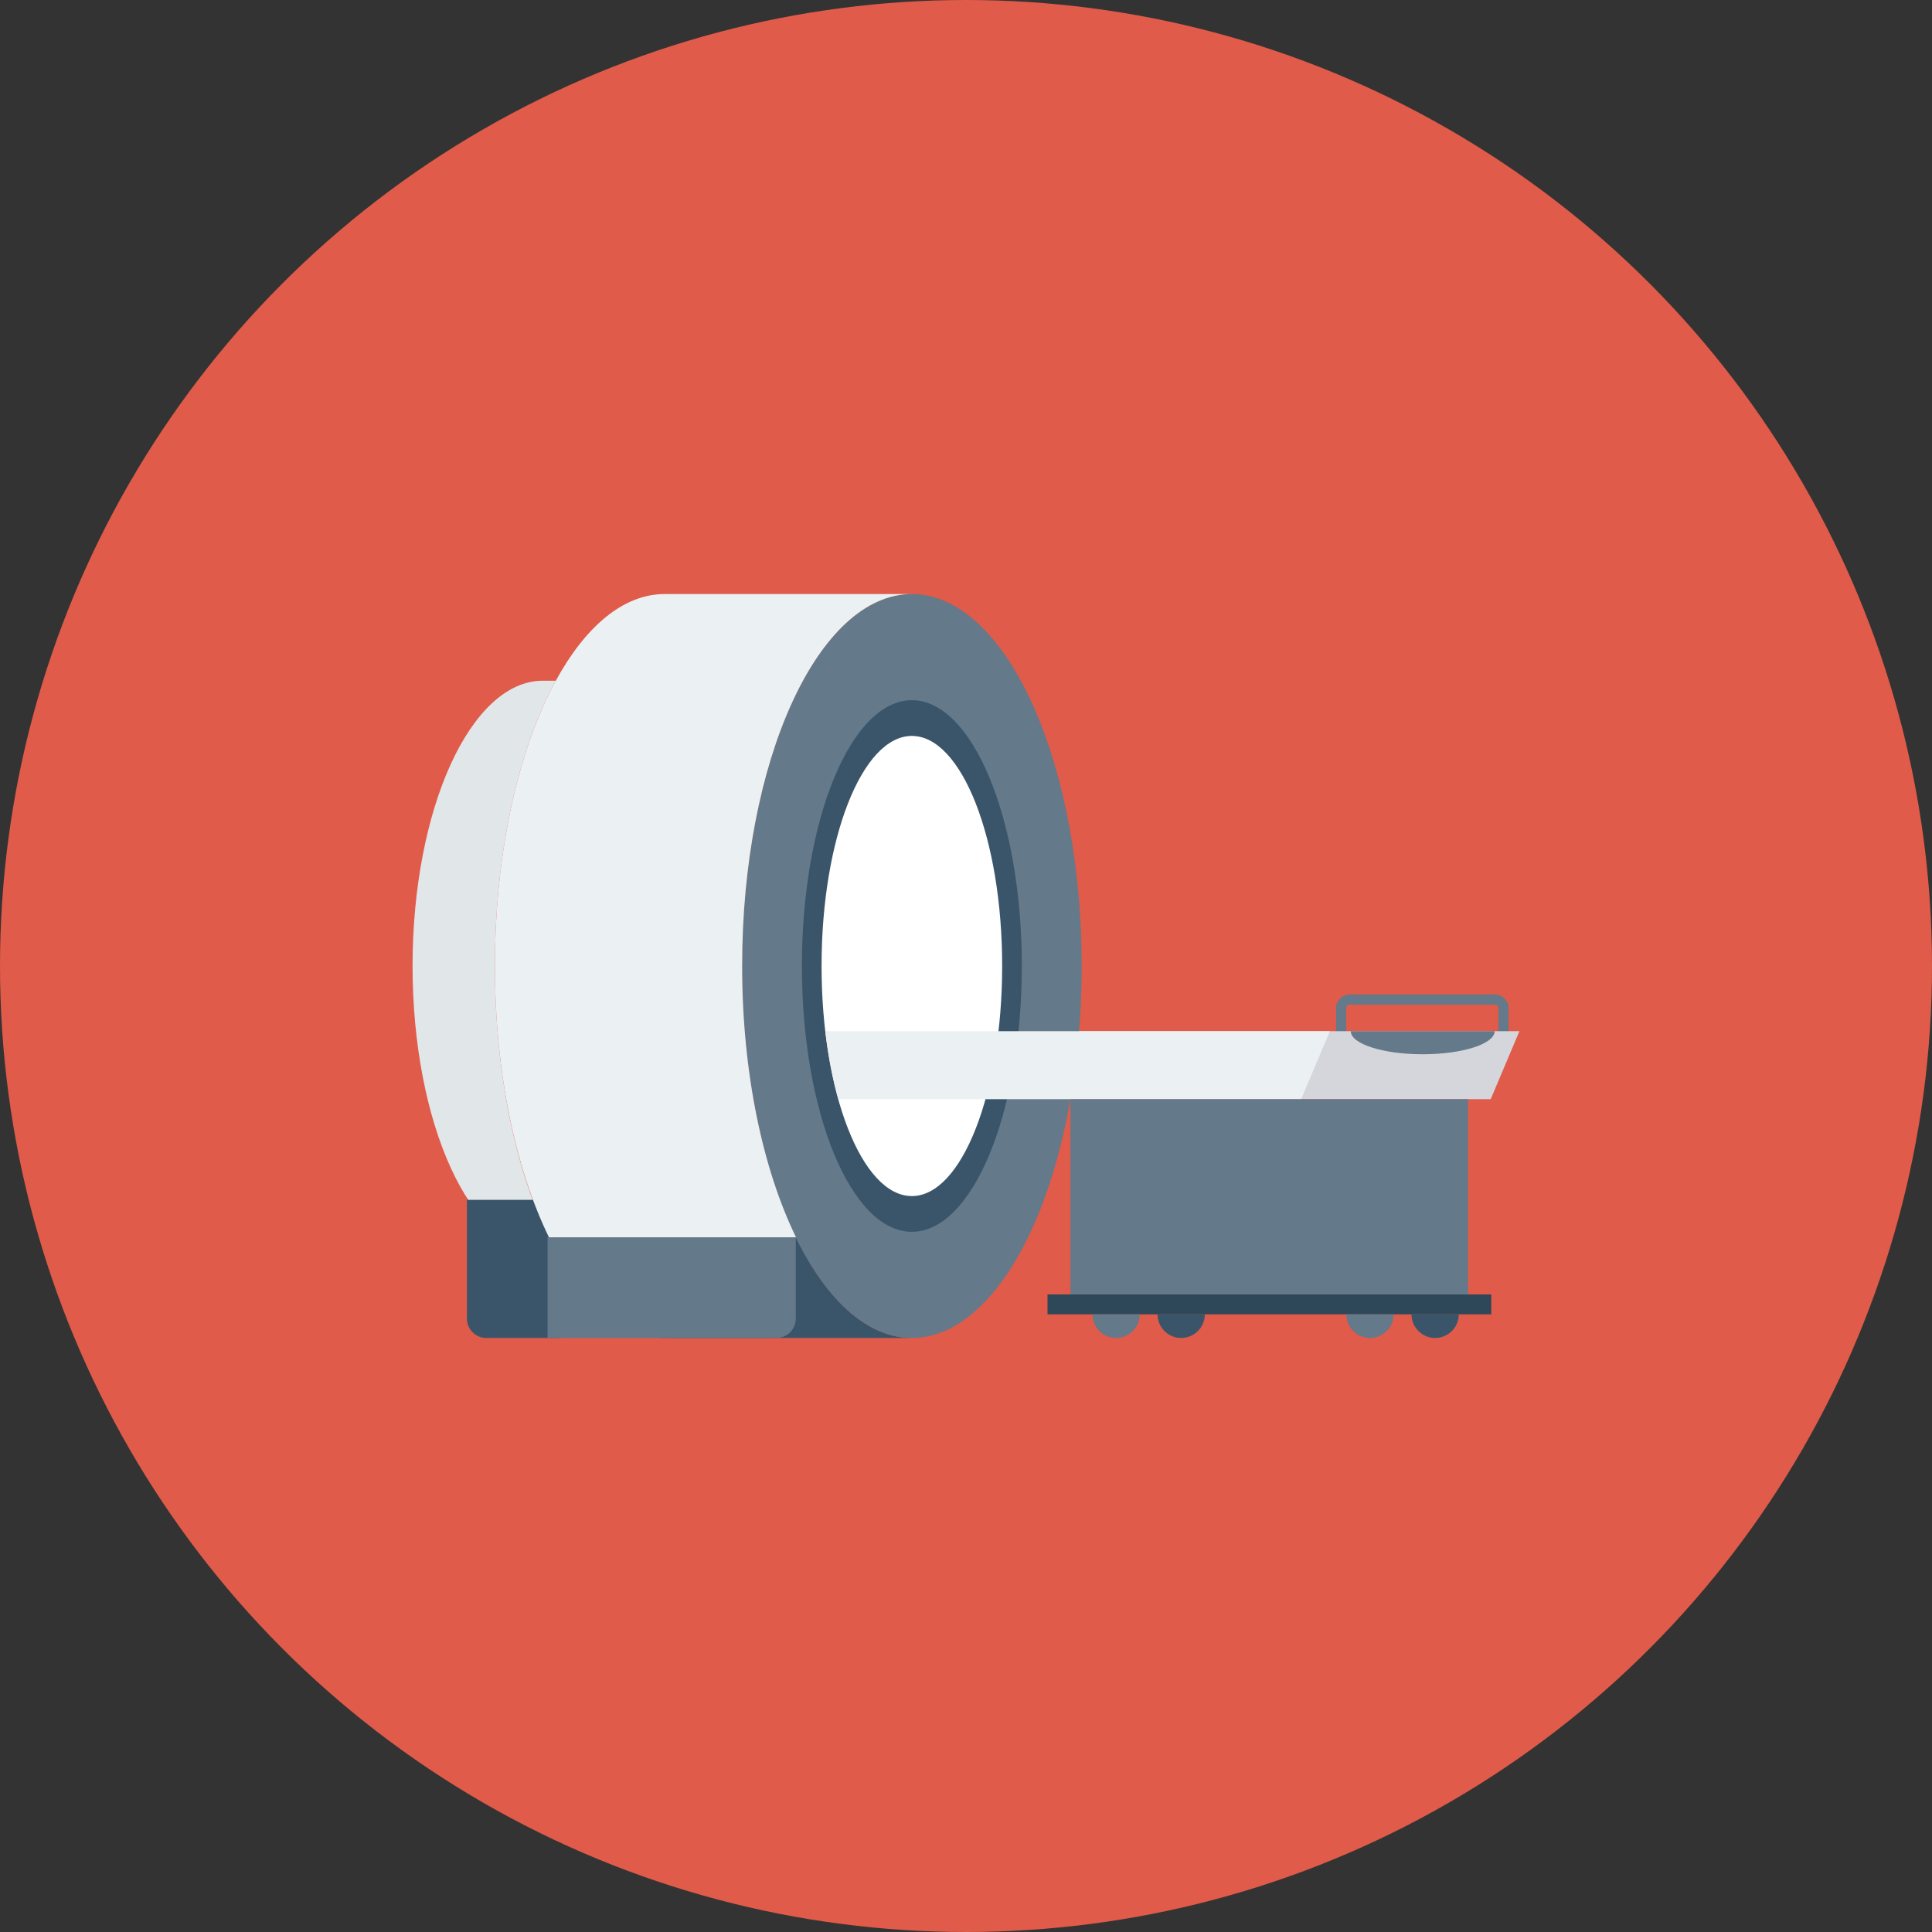
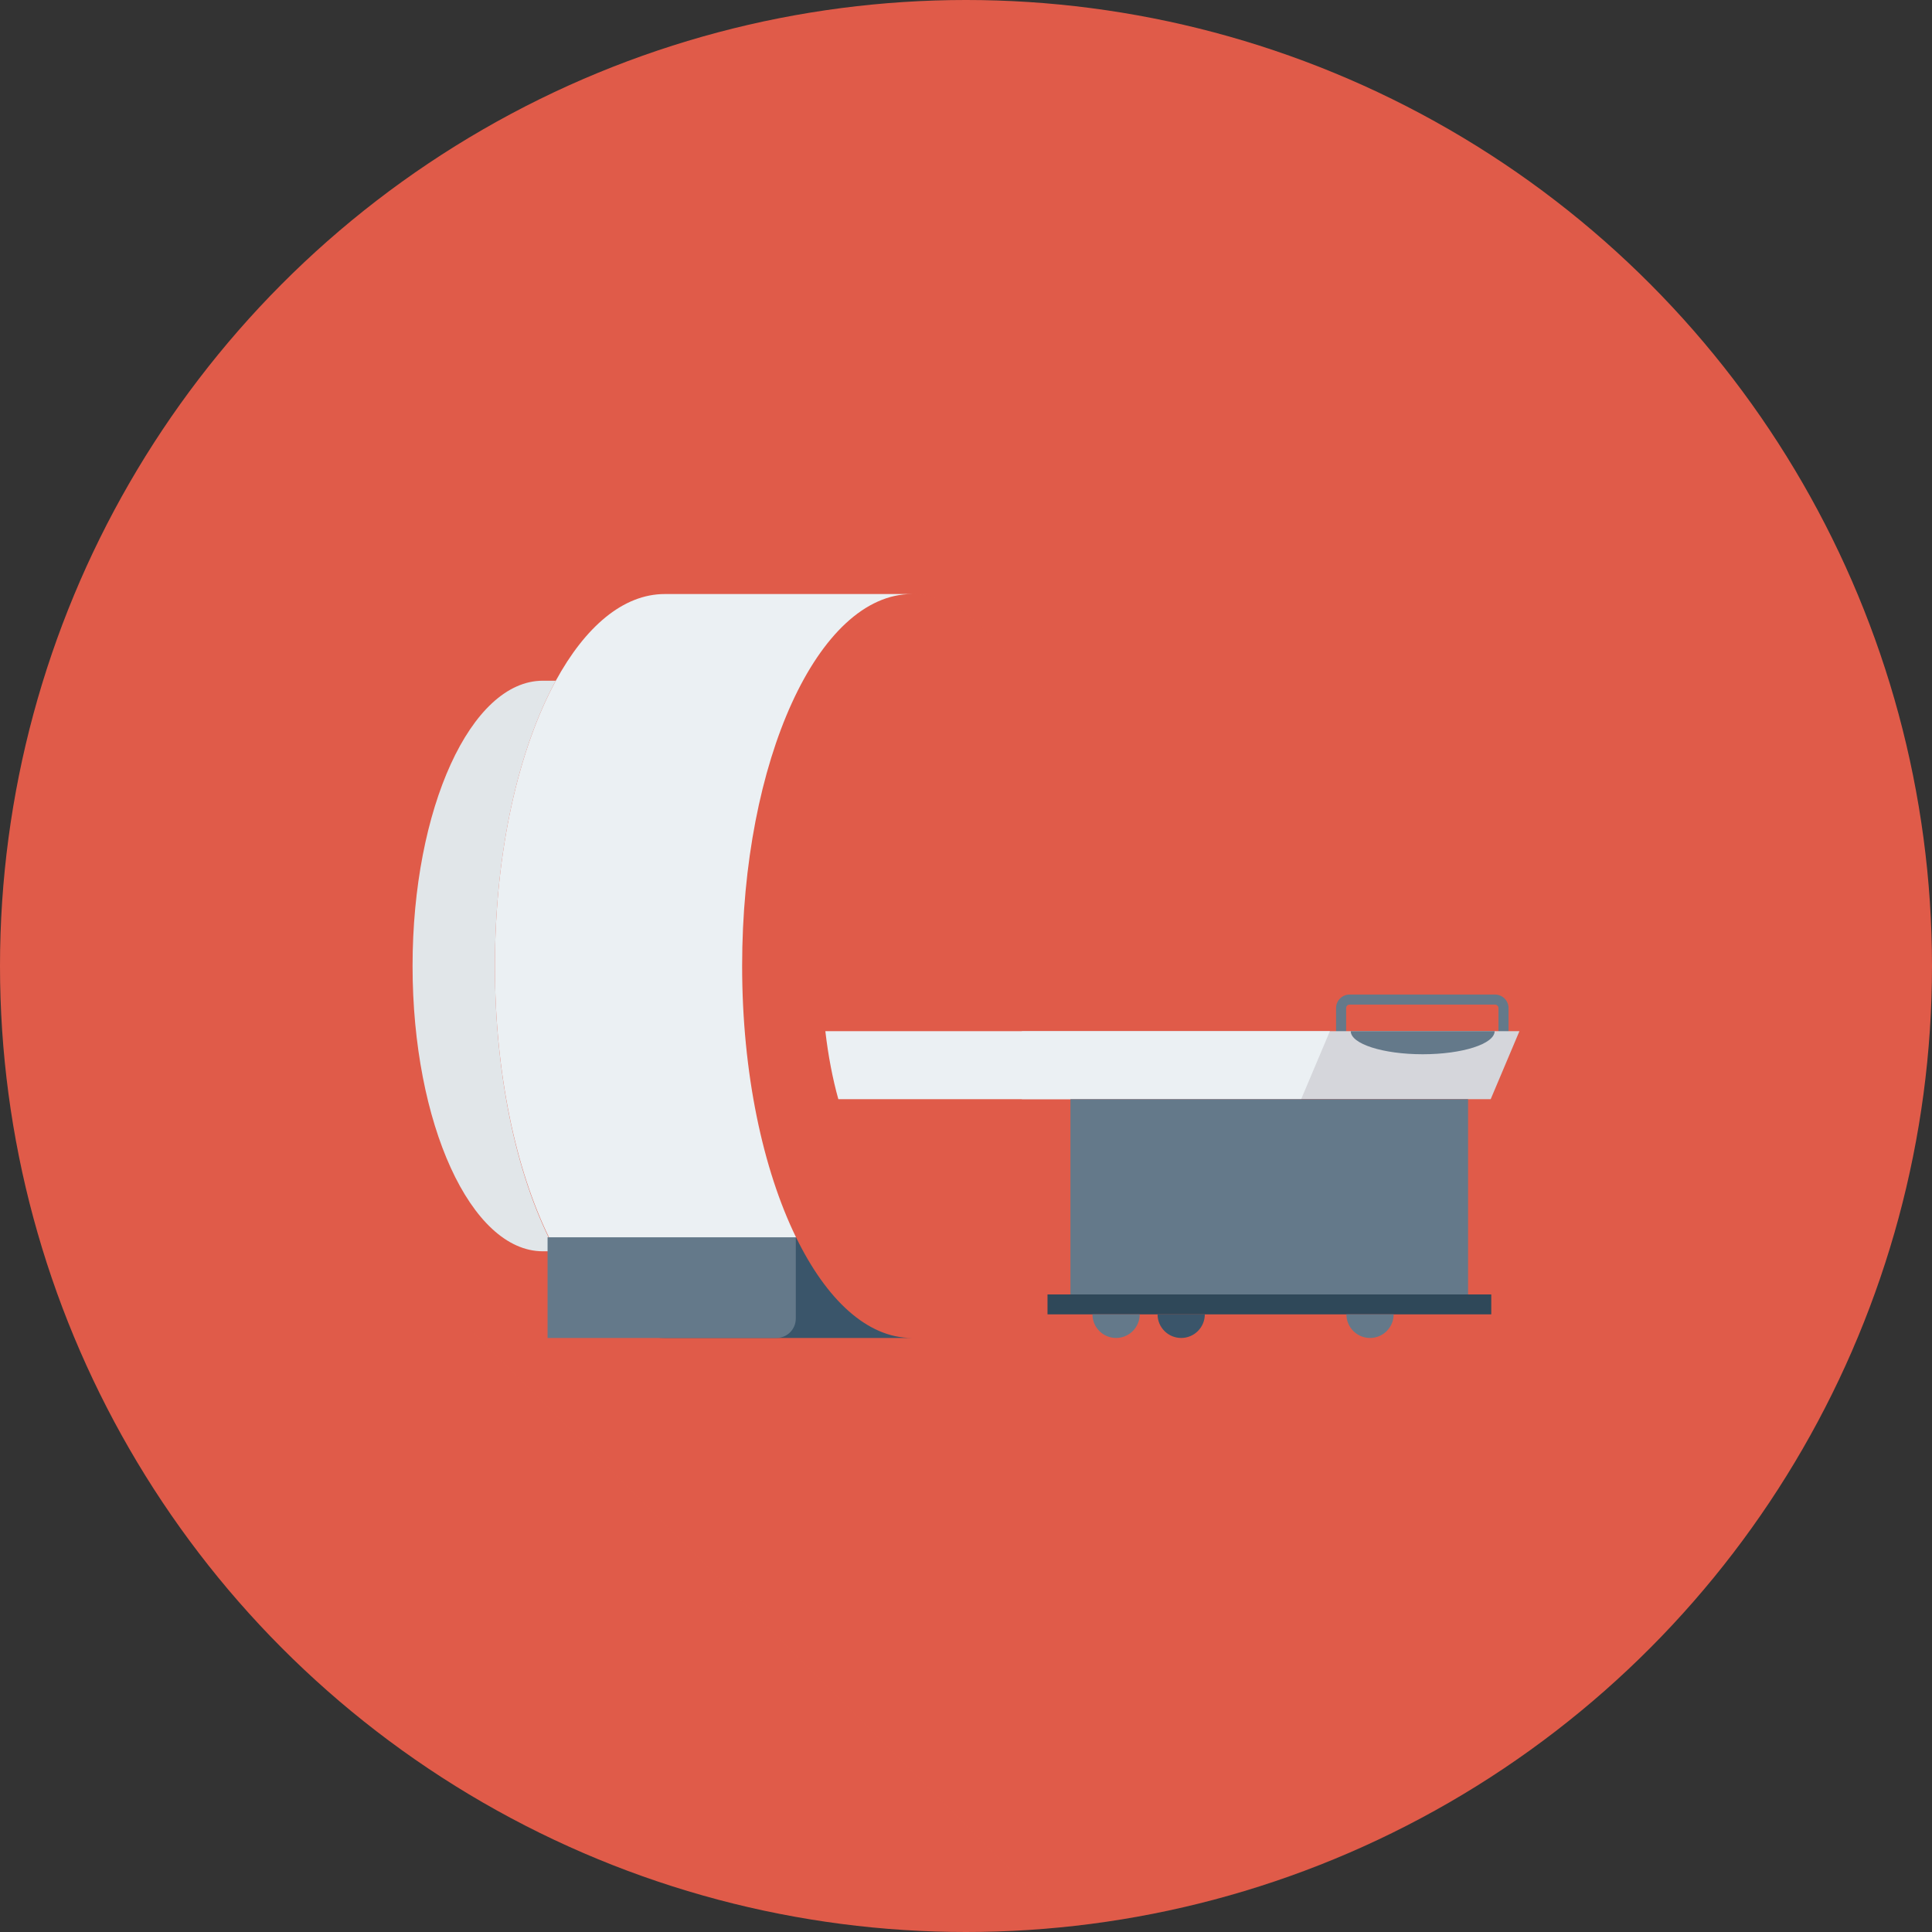
<svg xmlns="http://www.w3.org/2000/svg" version="1.1" width="512" height="512" x="0" y="0" viewBox="0 0 491.52 491.52" style="enable-background:new 0 0 512 512" xml:space="preserve" class="">
  <rect x="0" y="0" width="491.52" height="491.52" fill="#333333" stroke="none" />
  <g>
    <circle style="" cx="245.76" cy="245.76" r="245.76" fill="#E05B49" data-original="#e05b49" class="" />
    <path style="opacity:0.1;enable-background:new ;" d="M471.572,342.823l-88.74-88.74c-0.034-0.036-0.068-0.069-0.103-0.103 l-0.072-0.071l-0.02,0.009c-0.607-0.545-1.392-0.901-2.272-0.901h-37.018c-0.039,0-0.072,0.021-0.111,0.023l-92.015-92.016 l-0.021,0.073c-5.794-6.322-12.303-9.968-19.213-9.968h-62.874c-10.547,0-20.224,8.294-27.699,22.067h-3.328 c-18.278,0-33.126,32.461-33.126,72.55c0,24.627,5.581,46.387,14.182,59.494h-0.358v30.208c0,1.251,0.505,2.375,1.276,3.254 l-0.018,0.023l0.1,0.1c0.07,0.076,0.139,0.143,0.213,0.214l151.135,151.135C361.57,480.801,437.162,422.768,471.572,342.823z" fill="#E05B49" data-original="#000000" class="" />
    <path style="" d="M202.521,314.787h-62.858c0.58,1.186,1.132,2.435,1.739,3.55 c7.502,13.76,17.165,22.054,27.715,22.054h62.891C220.595,340.391,210.245,330.623,202.521,314.787z" fill="#3A556A" data-original="#3a556a" class="" />
    <path style="" d="M383.783,266.192h-2.563v-9.734c0-0.483-0.393-0.876-0.877-0.876h-36.994 c-0.484,0-0.877,0.393-0.877,0.876v9.734h-2.563v-9.734c0-1.896,1.543-3.439,3.44-3.439h36.994c1.897,0,3.44,1.543,3.44,3.439 V266.192z" fill="#64798A" data-original="#64798a" class="" />
    <polygon style="" points="379.247,279.645 259.982,279.645 259.982,262.335 386.56,262.335 " fill="#D5D6DB" data-original="#d5d6db" class="" />
-     <ellipse style="" cx="231.987" cy="245.76" rx="43.203" ry="94.633" fill="#64798A" data-original="#64798a" class="" />
-     <ellipse style="" cx="231.987" cy="245.76" rx="27.976" ry="67.625" fill="#3A556A" data-original="#3a556a" class="" />
-     <ellipse style="" cx="231.987" cy="245.76" rx="22.973" ry="58.532" fill="#FFFFFF" data-original="#ffffff" class="" />
    <path style="" d="M141.403,173.182h-3.309c-18.299,0-33.134,32.494-33.134,72.578s14.834,72.578,33.134,72.578h3.309 c-9.464-17.359-15.487-43.423-15.487-72.578C125.916,216.606,131.938,190.541,141.403,173.182z" fill="#E1E6E9" data-original="#e1e6e9" class="" />
    <path style="" d="M338.341,262.335H209.976c0.726,6.274,1.853,12.105,3.306,17.309h117.745L338.341,262.335z" fill="#EBF0F3" data-original="#ebf0f3" class="" />
    <g>
      <path style="" d="M380.251,262.335c0,3.246-8.195,5.877-18.303,5.877c-10.108,0-18.303-2.631-18.303-5.877" fill="#64798A" data-original="#64798a" class="" />
      <rect x="272.333" y="279.644" style="" width="101.161" height="49.674" fill="#64798A" data-original="#64798a" class="" />
    </g>
    <rect x="266.496" y="329.318" style="" width="112.896" height="5.064" fill="#2F4859" data-original="#2f4859" class="" />
    <g>
-       <path style="" d="M142.51,340.391h-18.794c-2.721,0-4.927-2.206-4.927-4.927v-30.206h23.72V340.391z" fill="#3A556A" data-original="#3a556a" class="" />
      <path style="" d="M306.516,334.381c0,3.319-2.691,6.01-6.01,6.01c-3.319,0-6.01-2.691-6.01-6.01" fill="#3A556A" data-original="#3a556a" class="" />
    </g>
    <path style="" d="M289.952,334.381c0,3.319-2.691,6.01-6.01,6.01c-3.32,0-6.01-2.691-6.01-6.01" fill="#64798A" data-original="#64798a" class="" />
-     <path style="" d="M371.125,334.381c0,3.319-2.691,6.01-6.01,6.01s-6.01-2.691-6.01-6.01" fill="#3A556A" data-original="#3a556a" class="" />
    <g>
      <path style="" d="M354.56,334.381c0,3.319-2.691,6.01-6.01,6.01c-3.319,0-6.01-2.691-6.01-6.01" fill="#64798A" data-original="#64798a" class="" />
      <path style="" d="M197.53,340.391h-58.222v-25.604h63.149v20.677C202.457,338.186,200.251,340.391,197.53,340.391z" fill="#64798A" data-original="#64798a" class="" />
    </g>
    <path style="" d="M188.807,245.76c0-52.264,19.341-94.631,43.201-94.631h-62.891c-10.55,0-20.213,8.294-27.714,22.054 c-9.465,17.359-15.488,43.424-15.488,72.578c0,27.281,5.315,51.759,13.748,69.027h62.858 C194.1,297.519,188.807,273.021,188.807,245.76z" fill="#EBF0F3" data-original="#ebf0f3" class="" />
    <g> </g>
    <g> </g>
    <g> </g>
    <g> </g>
    <g> </g>
    <g> </g>
    <g> </g>
    <g> </g>
    <g> </g>
    <g> </g>
    <g> </g>
    <g> </g>
    <g> </g>
    <g> </g>
    <g> </g>
  </g>
</svg>